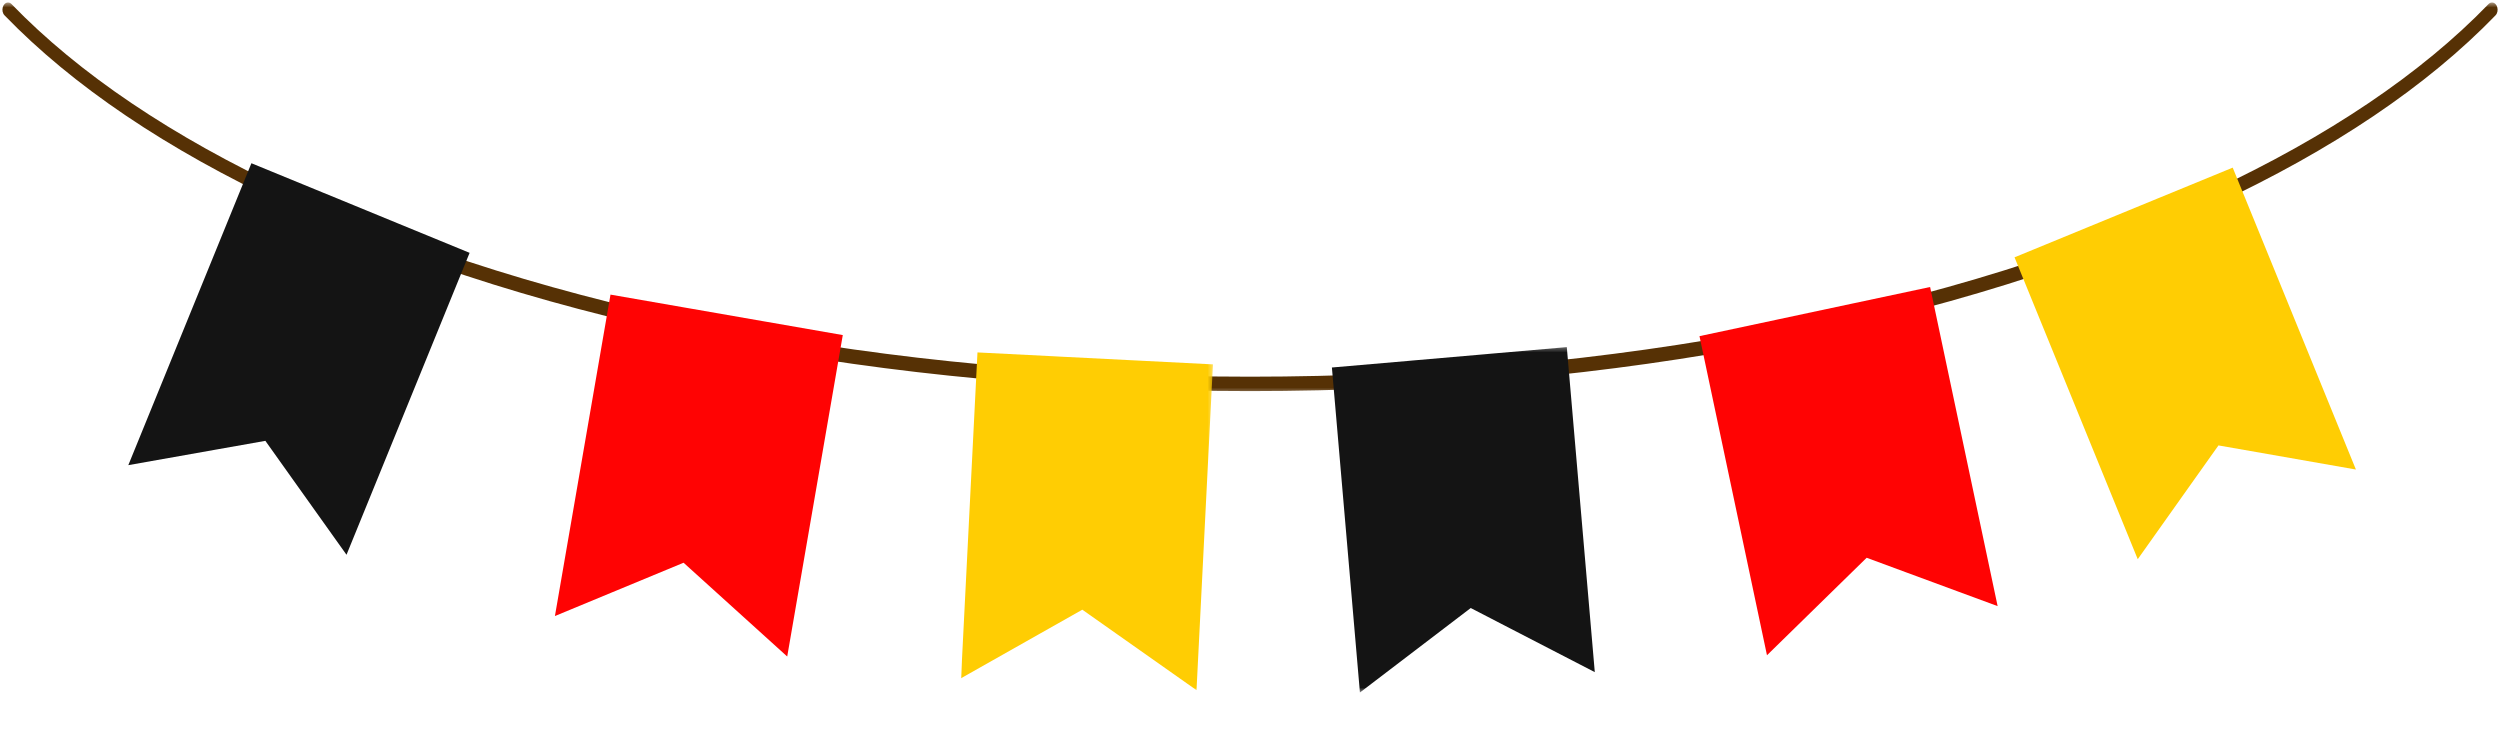
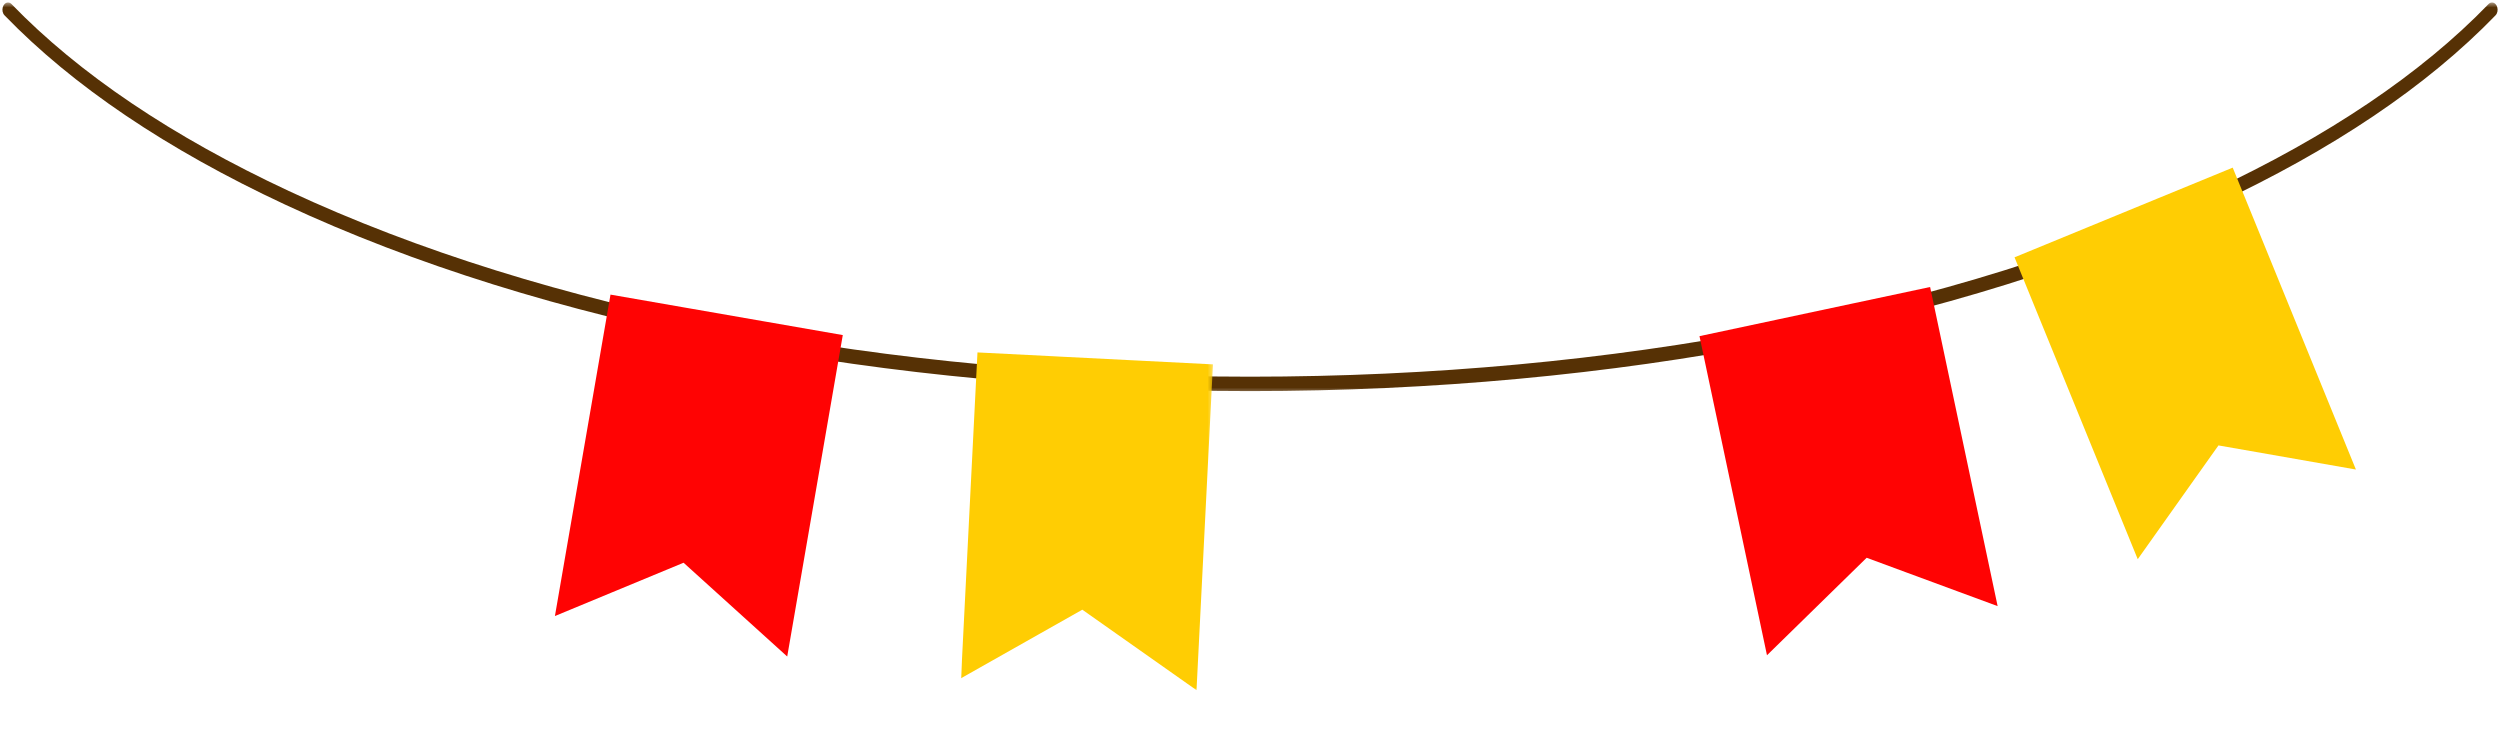
<svg xmlns="http://www.w3.org/2000/svg" width="500" height="148" viewBox="0 0 500 148" fill="none">
  <mask id="mask0_6150_129" style="mask-type:luminance" maskUnits="userSpaceOnUse" x="0" y="0" width="500" height="79">
    <path d="M0 0.5H500V78.667H0V0.5Z" fill="white" />
  </mask>
  <g mask="url(#mask0_6150_129)">
    <path d="M498.401 0.5C498.125 0.505 497.891 0.609 497.703 0.818C484.25 14.734 465.609 27.297 442.25 38.198C390.917 62.135 322.641 75.338 250.005 75.338C177.37 75.338 109.094 62.135 57.76 38.198C34.406 27.297 15.766 14.734 2.307 0.818C2.12 0.609 1.885 0.505 1.609 0.5C0.552 0.5 0.083 2.214 0.906 3.068C14.557 17.188 33.406 29.901 56.995 40.906C108.568 64.974 177.115 78.219 249.995 78.219C322.88 78.219 391.432 64.963 443 40.906C466.615 29.901 485.448 17.188 499.104 3.068C499.927 2.214 499.458 0.5 498.401 0.5Z" fill="#563105" />
  </g>
-   <path d="M79.604 44.688L78.922 44.406L65.287 38.802L64.604 38.526L50.281 32.646L25.662 93.031L43.682 89.833L53.073 88.167L58.161 95.318L69.302 110.953L93.922 50.568L79.604 44.688Z" fill="#141414" />
  <path d="M153.313 64.359L152.589 64.234L138.068 61.703L137.344 61.578L122.099 58.922L110.984 123.208L127.901 116.198L136.714 112.547L143.219 118.432L157.443 131.302L168.557 67.016L153.313 64.359Z" fill="#FF0303" />
  <mask id="mask1_6150_129" style="mask-type:luminance" maskUnits="userSpaceOnUse" x="192" y="69" width="51" height="70">
    <path d="M192 69.333H242.667V138.5H192V69.333Z" fill="white" />
  </mask>
  <g mask="url(#mask1_6150_129)">
    <path d="M227.135 72.088L226.396 72.052L211.682 71.307L210.948 71.266L195.495 70.484L192.208 135.646L208.151 126.635L216.464 121.938L223.63 126.99L239.302 138.036L242.589 72.875L227.135 72.088Z" fill="#FFCD03" />
  </g>
  <mask id="mask2_6150_129" style="mask-type:luminance" maskUnits="userSpaceOnUse" x="265" y="69" width="55" height="70">
-     <path d="M265.333 69.333H320V138.5H265.333V69.333Z" fill="white" />
-   </mask>
+     </mask>
  <g mask="url(#mask2_6150_129)">
    <path d="M313.359 69.422L297.948 70.76L297.214 70.828L282.531 72.099L281.797 72.167L266.38 73.5L271.984 138.505L286.552 127.396L294.146 121.604L301.932 125.63L318.958 134.427L313.359 69.422Z" fill="#141414" />
  </g>
  <path d="M386.021 57.401L370.885 60.625L370.167 60.776L355.75 63.849L355.031 64.005L339.896 67.229L353.396 131.052L366.505 118.229L373.333 111.552L381.547 114.589L399.526 121.224L386.021 57.401Z" fill="#FF0303" />
  <path d="M446.542 33.526L432.224 39.411L431.542 39.688L417.906 45.297L417.224 45.578L402.906 51.464L427.547 111.839L438.161 96.875L443.693 89.083L452.318 90.594L471.182 93.906L446.542 33.526Z" fill="#FFCD03" />
</svg>